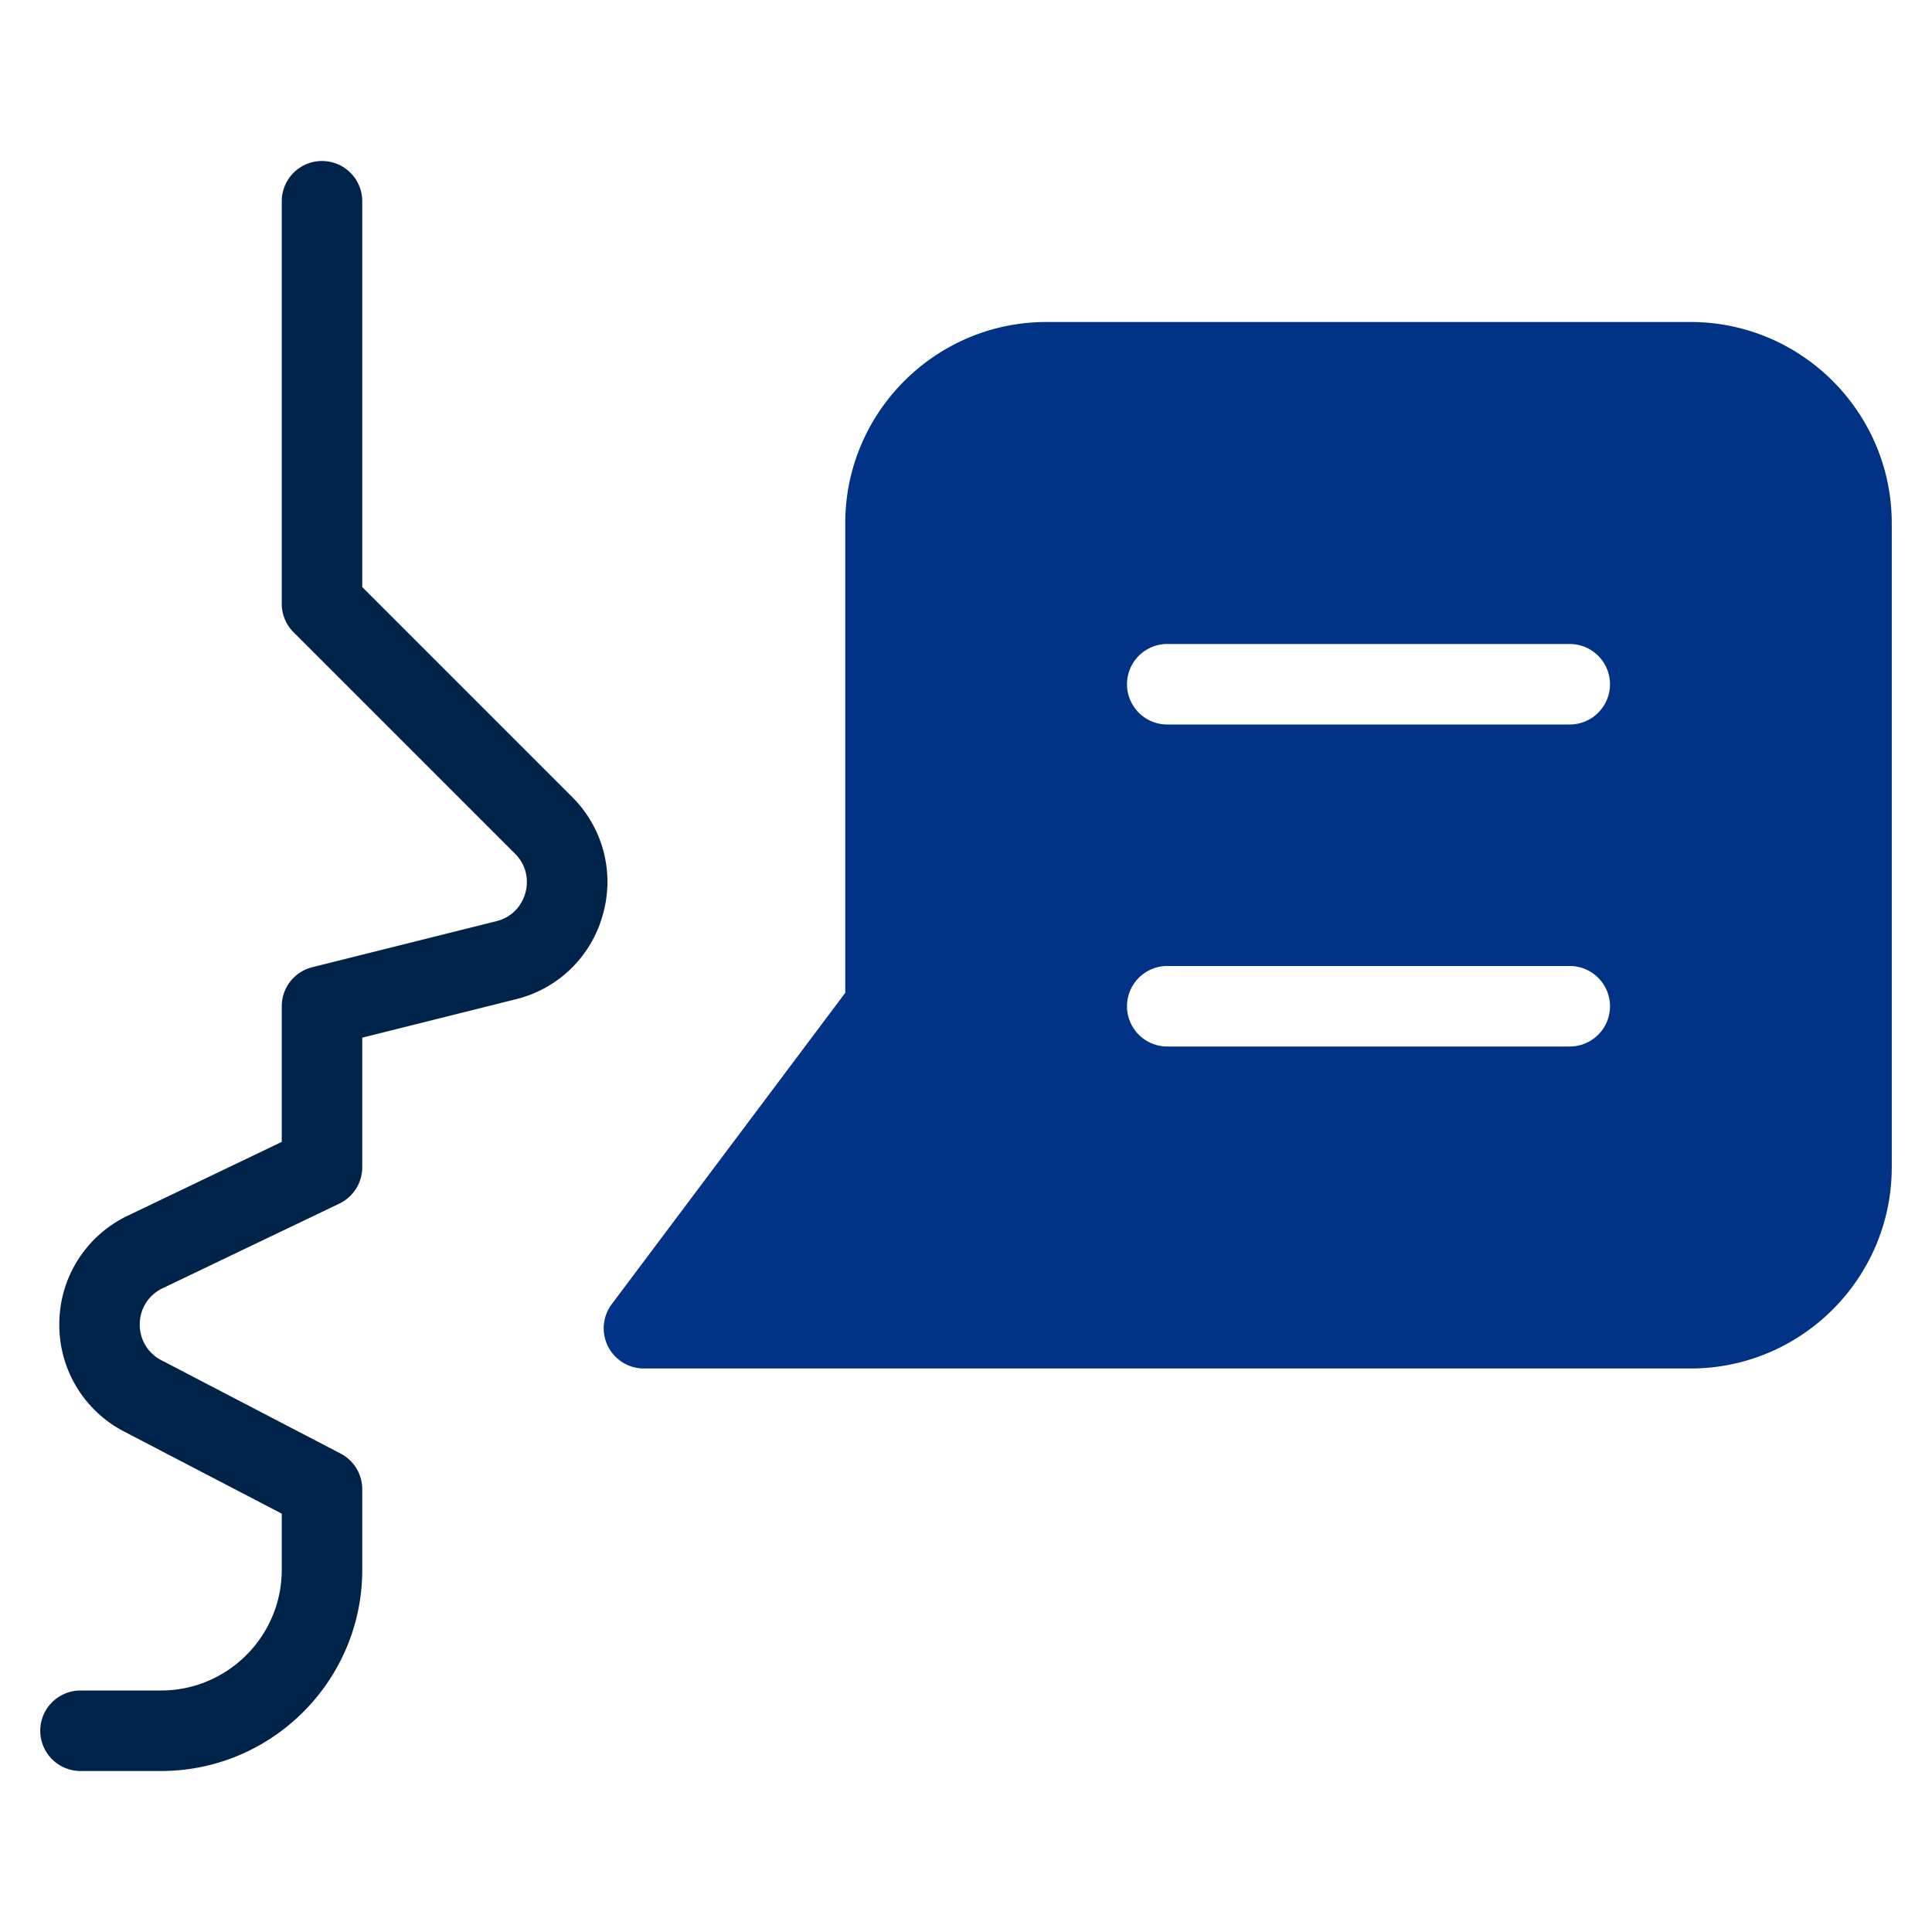
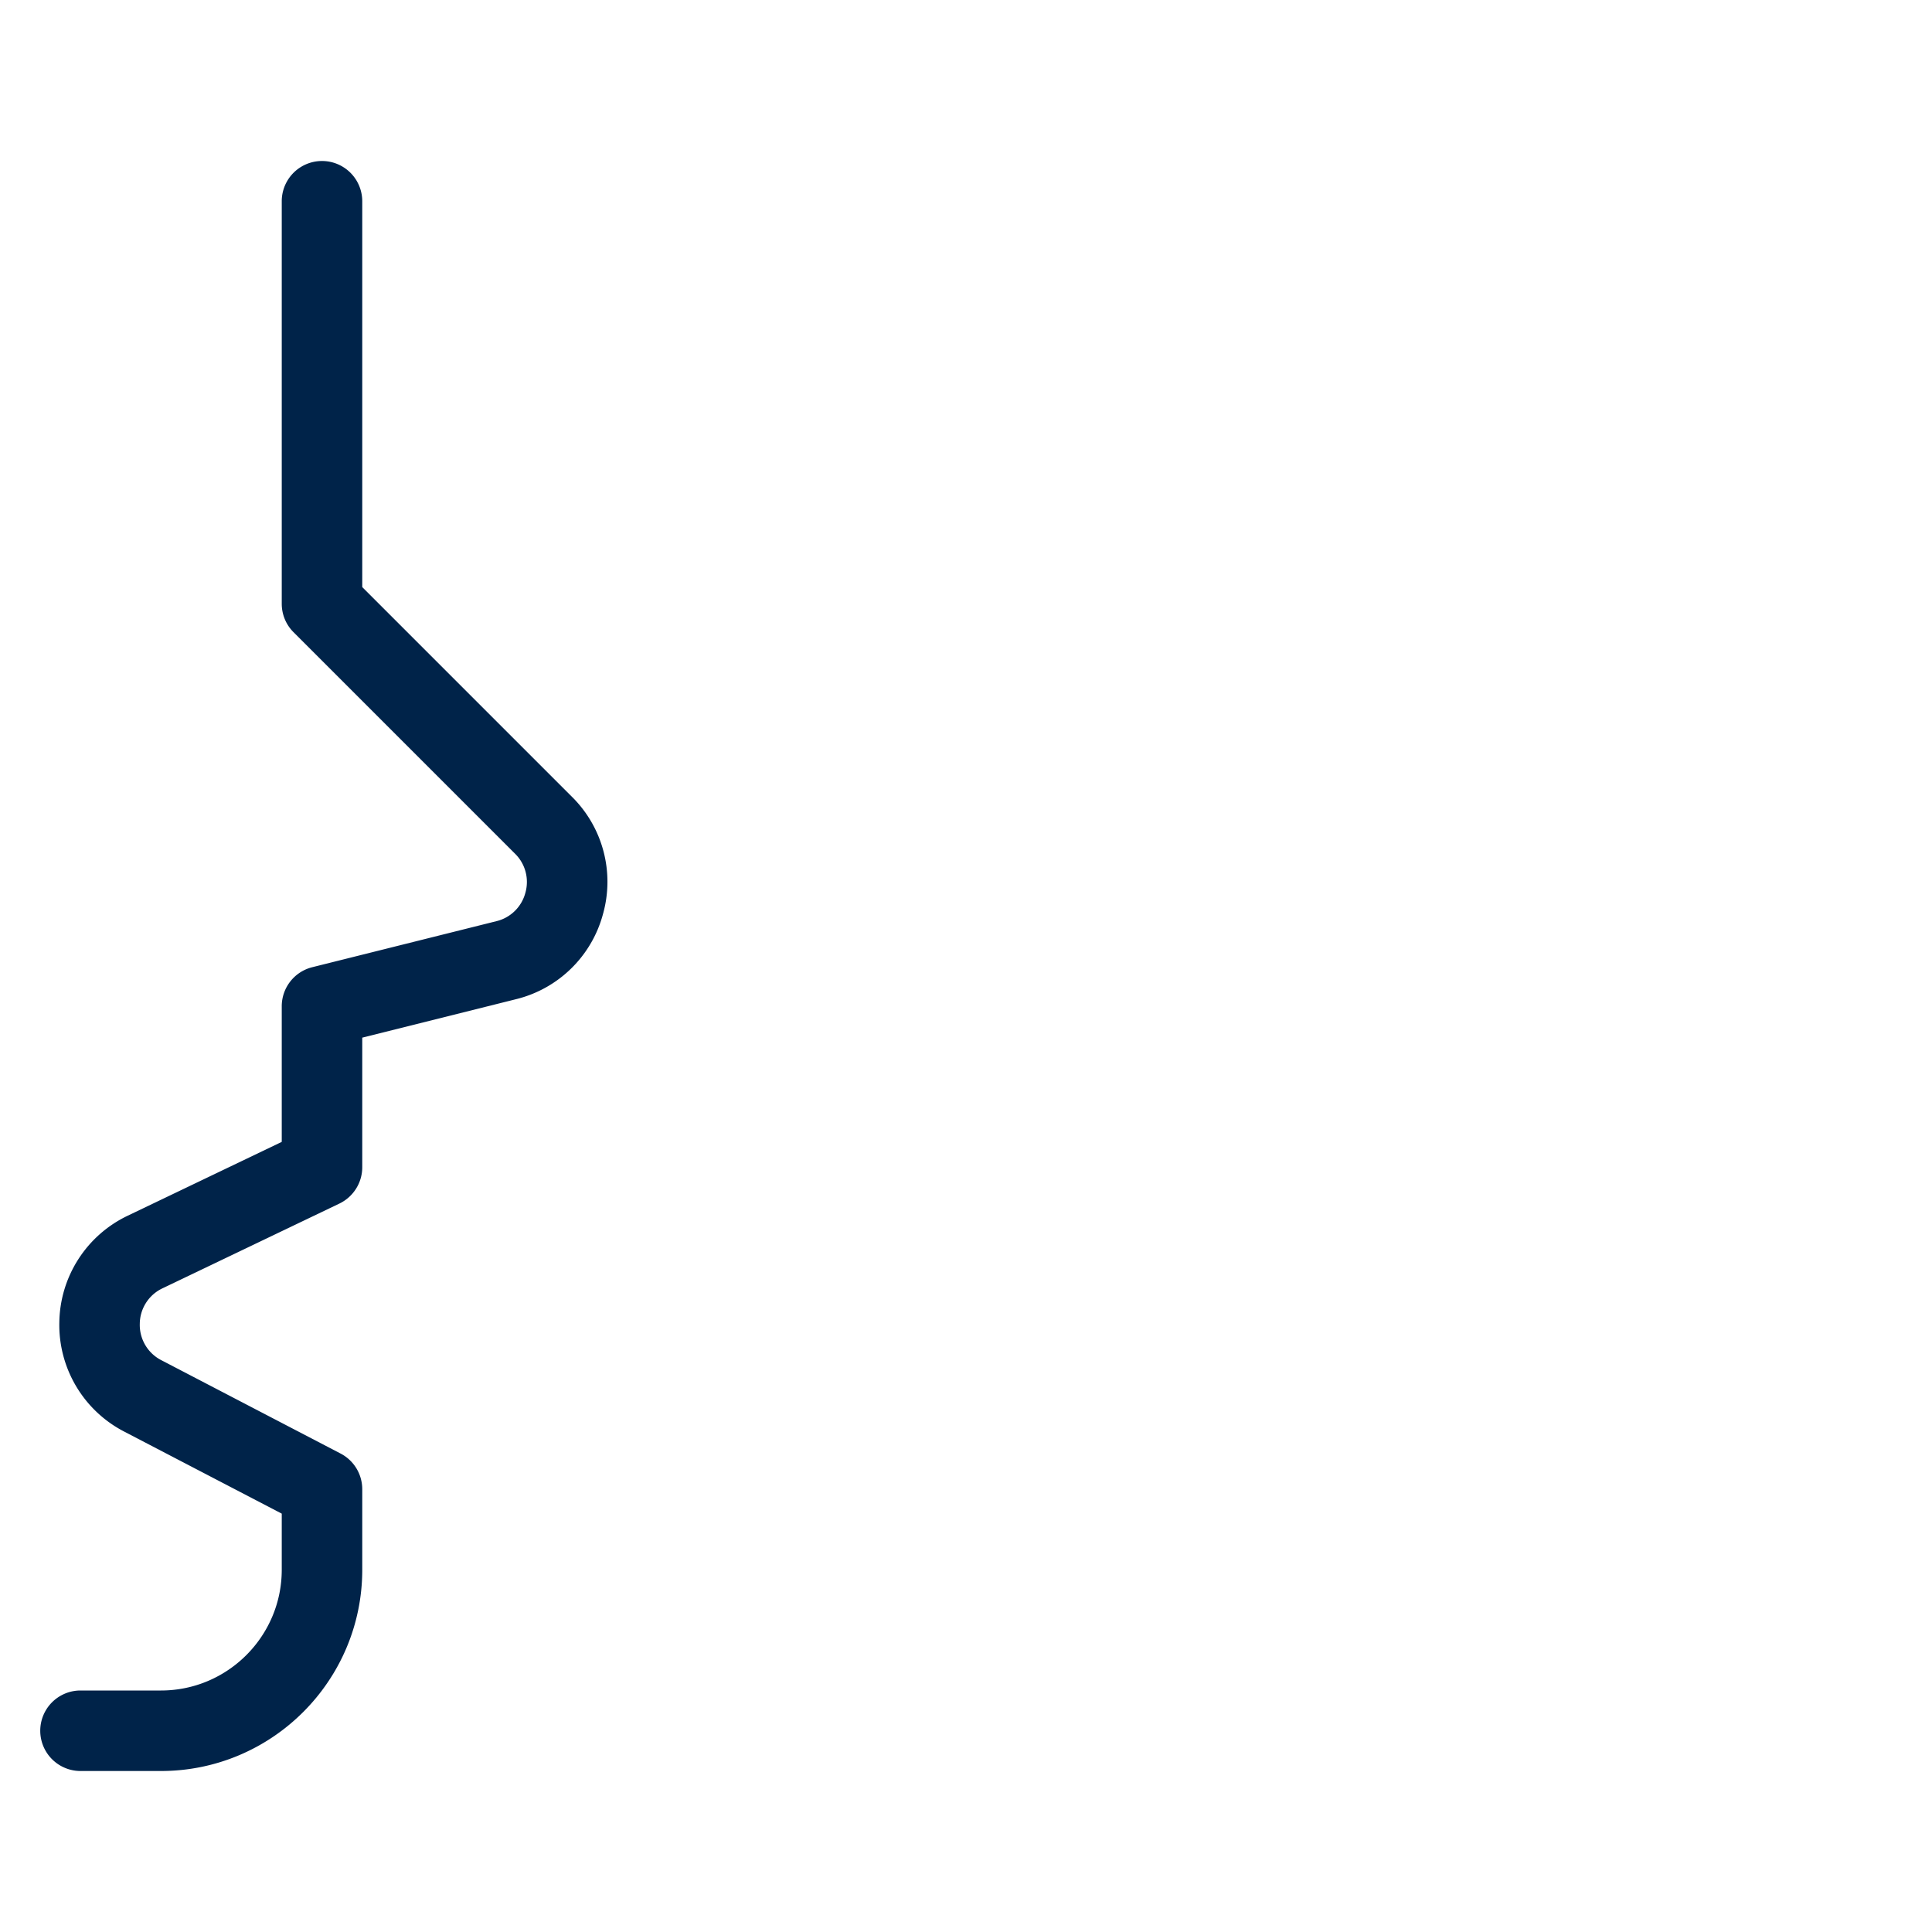
<svg xmlns="http://www.w3.org/2000/svg" width="48" height="48" fill="none">
  <path d="M14.209 19.795L9 14.586V5a1 1 0 10-2 0v10c0 .266.105.52.293.707l5.502 5.502a.983.983 0 01.257.975.983.983 0 01-.721.703L7.758 24.03A1 1 0 007 25v3.37l-3.823 1.832a2.982 2.982 0 00-1.703 2.655 2.982 2.982 0 001.613 2.711L7 37.606V39c0 1.654-1.346 3-3 3H2a1 1 0 100 2h2c2.757 0 5-2.243 5-5v-2a.999.999 0 00-.538-.887l-4.451-2.318a.984.984 0 01-.538-.904.984.984 0 01.568-.885l4.392-2.104C8.779 29.735 9 29.385 9 29v-3.22l3.815-.954a2.97 2.97 0 002.164-2.109 2.968 2.968 0 00-.77-2.922z" fill="#002349" />
-   <path d="M42 8H26c-2.757 0-5 2.243-5 5v11.667L15.2 32.4A.999.999 0 0016 34h26c2.757 0 5-2.243 5-5V13c0-2.757-2.243-5-5-5zm-3 18H29a1 1 0 110-2h10a1 1 0 110 2zm0-8H29a1 1 0 110-2h10a1 1 0 110 2z" fill="#003286" />
</svg>